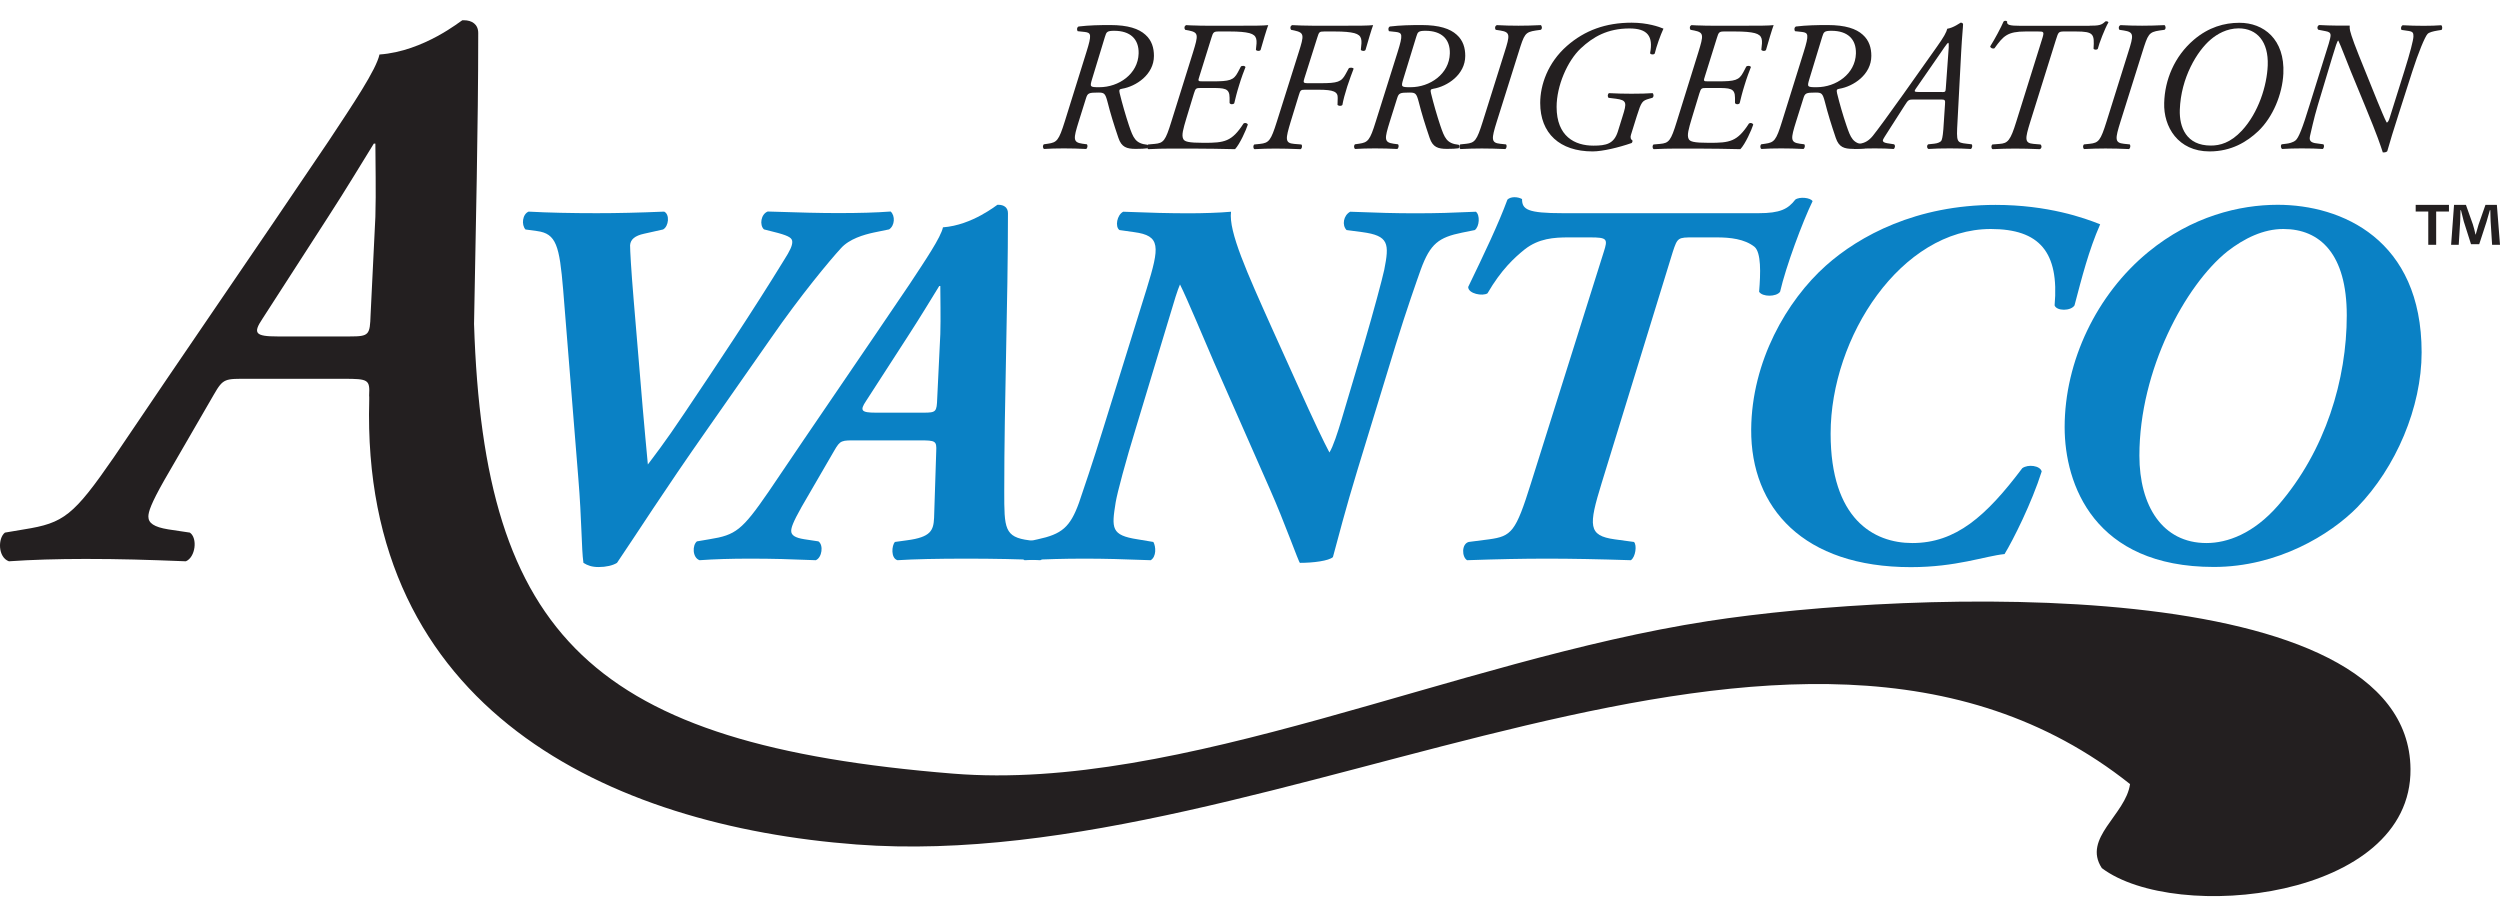
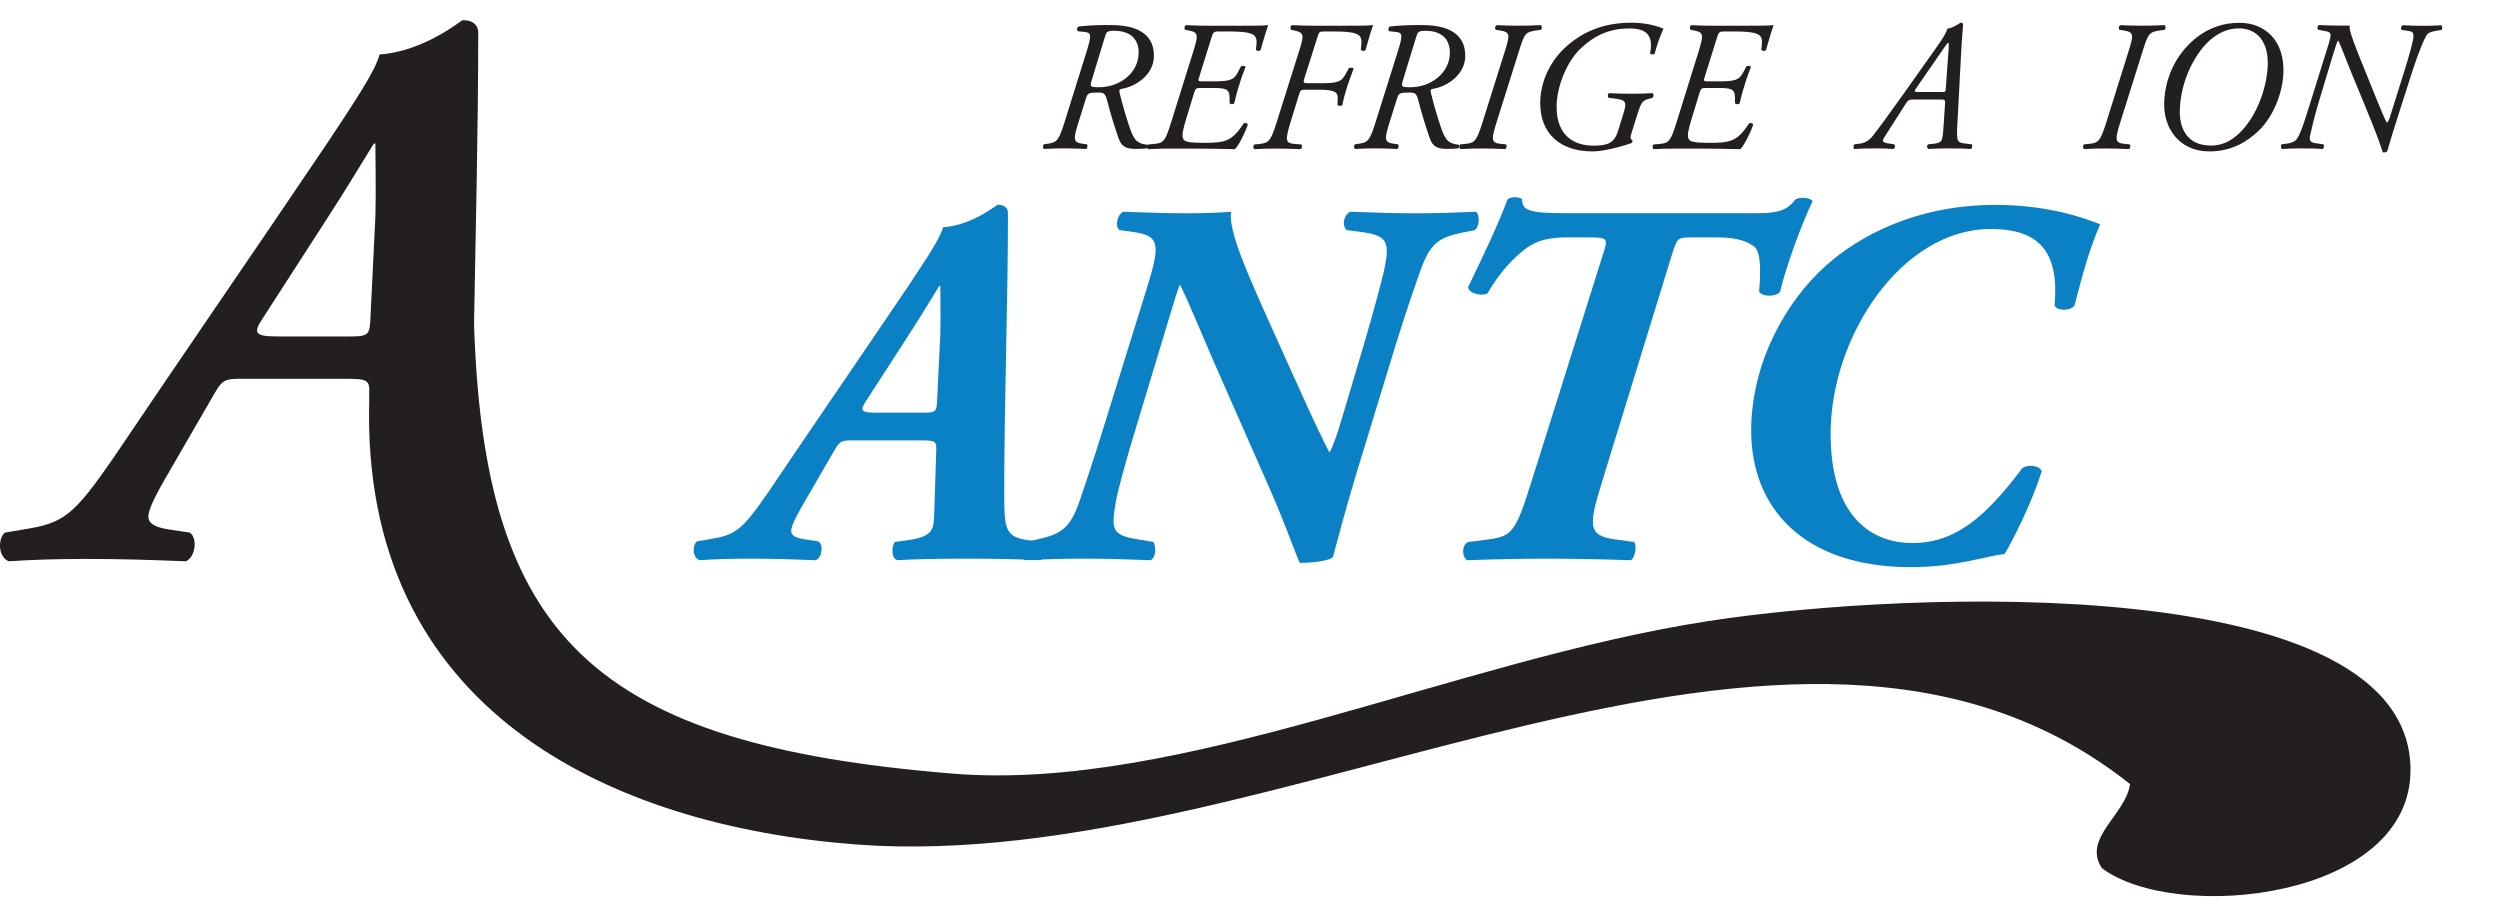
<svg xmlns="http://www.w3.org/2000/svg" width="120" height="44" viewBox="0 0 120 44" fill="none">
-   <path d="M30.923 11.217C30.469 11.315 30.267 11.493 30.244 11.77C30.244 12.018 30.291 12.898 30.417 14.407L30.848 19.555C30.9 20.234 31.05 21.738 31.097 22.295C31.321 21.991 31.898 21.265 32.853 19.831C34.408 17.517 36.118 14.955 37.627 12.495C37.931 12.018 38.029 11.793 38.029 11.615C38.029 11.437 37.903 11.338 37.35 11.184L36.671 11.011C36.446 10.809 36.521 10.28 36.849 10.153C38.484 10.205 39.36 10.228 40.24 10.228C41.247 10.228 42.048 10.205 42.751 10.153C42.976 10.355 42.953 10.833 42.676 11.011L41.945 11.161C41.468 11.264 40.765 11.465 40.362 11.919C39.833 12.495 38.428 14.177 36.999 16.243L33.963 20.585C31.827 23.625 30.572 25.612 29.616 27.017C29.415 27.143 29.087 27.218 28.736 27.218C28.408 27.218 28.206 27.143 28.005 27.017C27.907 26.338 27.93 25.007 27.757 22.923L27.031 13.901C26.853 11.793 26.703 11.212 25.775 11.09L25.223 11.015C25.021 10.79 25.073 10.284 25.372 10.158C26.328 10.21 27.433 10.233 28.637 10.233C29.64 10.233 30.623 10.21 31.879 10.158C32.155 10.284 32.104 10.865 31.827 11.015L30.923 11.217Z" fill="#0A81C5" />
  <path d="M41.144 21.138C40.39 21.138 40.339 21.115 40.039 21.639L38.479 24.328C38.053 25.082 37.978 25.331 37.978 25.485C37.978 25.686 38.156 25.813 38.605 25.883L39.285 25.986C39.538 26.16 39.458 26.764 39.158 26.89C37.903 26.839 37.097 26.815 35.992 26.815C35.111 26.815 34.282 26.839 33.579 26.89C33.228 26.764 33.228 26.164 33.453 25.986L34.057 25.883C35.312 25.682 35.617 25.457 36.896 23.597C39.13 20.281 41.416 16.964 43.655 13.648C44.433 12.467 45.163 11.39 45.262 10.912C46.672 10.809 47.852 9.83 47.876 9.83H47.927C48.18 9.83 48.382 9.957 48.382 10.233C48.382 14.678 48.204 19.152 48.204 23.597C48.204 25.359 48.204 25.785 49.407 25.935L50.012 26.014C50.213 26.164 50.162 26.792 49.937 26.89C49.005 26.839 47.651 26.815 46.395 26.815C44.99 26.815 43.857 26.839 43.079 26.89C42.751 26.792 42.803 26.188 42.953 26.014L43.529 25.935C44.686 25.785 44.807 25.457 44.836 24.857L44.939 21.663C44.962 21.162 44.911 21.138 44.138 21.138H41.144ZM44.334 19.808C44.939 19.808 44.962 19.761 44.986 19.128L45.135 16.041C45.159 15.287 45.135 14.205 45.135 13.727H45.084C44.709 14.332 44.231 15.133 43.627 16.065L41.566 19.255C41.261 19.709 41.341 19.808 42.044 19.808H44.334Z" fill="#0A81C5" />
  <path d="M55.043 13.854C55.67 11.821 55.717 11.315 54.438 11.142L53.736 11.043C53.511 10.889 53.614 10.313 53.914 10.163C55.221 10.214 56.125 10.238 57.08 10.238C57.708 10.238 58.537 10.214 59.09 10.163C58.963 11.118 59.867 13.104 61.048 15.742L62.228 18.356C63.109 20.314 63.535 21.194 63.812 21.719C63.99 21.442 64.215 20.74 64.388 20.164L65.465 16.543C65.943 14.913 66.346 13.404 66.444 12.95C66.692 11.694 66.669 11.315 65.39 11.142L64.636 11.043C64.407 10.814 64.481 10.341 64.809 10.163C66.14 10.214 66.969 10.238 67.924 10.238C69.007 10.238 69.686 10.214 70.843 10.163C71.044 10.313 71.021 10.87 70.791 11.043L70.187 11.165C69.058 11.395 68.655 11.694 68.201 12.927C68.023 13.428 67.498 14.913 66.997 16.543L65.161 22.548C64.585 24.431 64.205 25.916 63.98 26.741C63.779 26.919 63.053 27.017 62.397 27.017C62.346 27.017 61.666 25.082 60.964 23.499L58.275 17.395C57.797 16.29 56.991 14.355 56.64 13.653C56.514 13.952 56.415 14.257 56.012 15.615L54.532 20.515C54.031 22.145 53.628 23.654 53.553 24.108C53.352 25.363 53.328 25.691 54.607 25.888L55.361 26.014C55.488 26.239 55.511 26.717 55.235 26.89C53.876 26.839 53.024 26.815 52.068 26.815C51.014 26.815 50.312 26.839 49.178 26.89C48.953 26.741 48.925 26.188 49.23 26.014L49.806 25.888C50.963 25.64 51.365 25.312 51.792 24.131C51.965 23.625 52.471 22.145 52.972 20.515L55.043 13.854Z" fill="#0A81C5" />
  <path d="M84.418 10.233C85.448 10.233 85.828 10.032 86.174 9.582C86.376 9.432 86.905 9.484 87.004 9.657C86.526 10.636 85.72 12.8 85.444 14.004C85.266 14.257 84.591 14.257 84.437 14.004C84.512 13.1 84.54 12.121 84.212 11.844C83.734 11.47 83.055 11.395 82.404 11.395H81.298C80.544 11.395 80.521 11.395 80.291 12.097L76.876 23.199C76.249 25.237 76.225 25.71 77.504 25.888L78.431 26.014C78.581 26.164 78.506 26.741 78.281 26.89C76.698 26.839 75.415 26.815 74.262 26.815C73.054 26.815 71.925 26.839 70.421 26.89C70.168 26.741 70.145 26.113 70.496 26.014L71.475 25.888C72.557 25.738 72.754 25.537 73.485 23.199L76.979 12.097C77.181 11.47 77.157 11.395 76.323 11.395H75.293C74.59 11.395 73.859 11.442 73.185 11.971C72.684 12.374 72.056 12.95 71.4 14.079C71.171 14.229 70.473 14.102 70.473 13.774C71.25 12.168 71.93 10.739 72.356 9.582C72.506 9.432 72.834 9.432 73.058 9.554C73.058 10.055 73.311 10.233 75.016 10.233H84.418Z" fill="#0A81C5" />
  <path d="M87.645 12.748C89.252 11.315 91.992 9.835 95.782 9.835C98.297 9.835 100.054 10.463 100.808 10.767C100.256 12.022 99.928 13.329 99.576 14.66C99.398 14.936 98.719 14.936 98.621 14.66C98.846 12.097 97.895 10.992 95.557 10.992C91.262 10.992 87.87 16.168 87.87 20.815C87.87 24.909 89.931 26.066 91.791 26.066C93.88 26.066 95.332 24.782 97.07 22.473C97.347 22.272 97.923 22.347 98.002 22.628C97.525 24.136 96.621 25.939 96.218 26.595C95.262 26.694 93.908 27.223 91.721 27.223C86.568 27.223 84.034 24.384 84.057 20.613C84.081 17.344 85.762 14.43 87.645 12.748Z" fill="#0A81C5" />
-   <path d="M103.122 12.093C105.207 10.383 107.493 9.83 109.329 9.83C112.393 9.83 116.238 11.488 116.238 16.913C116.238 19.55 115.006 22.44 113.147 24.352C111.863 25.658 109.329 27.214 106.265 27.214C100.513 27.214 99.103 23.246 99.103 20.506C99.103 17.344 100.635 14.13 103.122 12.093ZM106.912 12.069C104.902 13.681 102.691 17.751 102.691 21.869C102.691 24.281 103.797 26.066 105.909 26.066C106.917 26.066 108.172 25.612 109.352 24.258C111.638 21.62 112.645 18.201 112.645 15.137C112.645 12.2 111.367 10.992 109.605 10.992C108.645 10.987 107.718 11.442 106.912 12.069Z" fill="#0A81C5" />
  <path d="M81.987 29.813C69.798 31.697 56.678 38.016 45.754 37.135C28.422 35.734 23.232 30.544 22.754 15.55C22.834 10.889 22.955 6.228 22.955 1.586C22.955 1.164 22.651 0.972 22.267 0.972H22.192C22.154 0.972 20.355 2.466 18.215 2.616C18.06 3.342 16.955 4.987 15.765 6.785C12.364 11.835 8.879 16.88 5.478 21.93C3.525 24.759 3.066 25.106 1.155 25.41L0.236 25.565C-0.106 25.832 -0.106 26.75 0.428 26.942C1.501 26.867 2.761 26.829 4.101 26.829C5.783 26.829 7.01 26.867 8.921 26.942C9.38 26.75 9.497 25.832 9.113 25.565L8.078 25.41C7.389 25.298 7.122 25.106 7.122 24.797C7.122 24.572 7.239 24.188 7.891 23.04L10.261 18.946C10.72 18.145 10.795 18.182 11.943 18.182H16.496C17.681 18.182 17.76 18.22 17.718 18.983L17.723 19.058V19.199C17.306 34.057 29.242 39.641 41.112 40.536C61.469 42.068 86.015 24.74 102.242 37.636C102.036 39.112 99.942 40.227 100.888 41.669C104.425 44.335 115.765 43.182 115.704 36.91C115.615 27.415 91.697 28.31 81.987 29.813ZM16.8 16.149H13.32C12.247 16.149 12.134 15.995 12.594 15.306L15.727 10.448C16.645 9.034 17.372 7.811 17.943 6.893H18.018C18.018 7.624 18.055 9.263 18.018 10.411L17.788 15.114C17.756 16.074 17.718 16.149 16.8 16.149Z" fill="#231F20" />
  <path d="M52.148 2.499C52.415 1.651 52.373 1.572 52.068 1.534L51.726 1.497C51.679 1.427 51.689 1.309 51.773 1.272C52.284 1.211 52.789 1.202 53.291 1.202C54.148 1.202 54.663 1.38 54.977 1.665C55.291 1.942 55.389 2.307 55.389 2.682C55.389 3.581 54.532 4.148 53.853 4.261C53.726 4.279 53.708 4.321 53.745 4.476C53.862 4.958 54.031 5.544 54.19 6.022C54.396 6.621 54.495 6.888 55.075 6.949C55.136 6.987 55.094 7.095 55.075 7.118C54.935 7.137 54.78 7.146 54.513 7.146C54.082 7.146 53.834 7.066 53.684 6.621C53.459 5.961 53.3 5.441 53.16 4.888C53.052 4.476 53 4.443 52.715 4.443C52.251 4.443 52.204 4.471 52.124 4.729L51.778 5.834C51.52 6.664 51.492 6.832 51.956 6.898L52.171 6.926C52.223 6.991 52.199 7.113 52.134 7.151C51.759 7.132 51.422 7.123 51.061 7.123C50.696 7.123 50.391 7.132 50.115 7.151C50.044 7.109 50.044 6.982 50.105 6.926L50.302 6.898C50.733 6.837 50.822 6.743 51.108 5.834L52.148 2.499ZM52.415 3.811C52.307 4.176 52.316 4.186 52.771 4.186C53.698 4.186 54.626 3.553 54.654 2.57C54.673 1.872 54.251 1.478 53.483 1.478C53.136 1.478 53.108 1.534 53.038 1.764L52.415 3.811Z" fill="#231F20" />
  <path d="M57.263 2.518C57.521 1.679 57.539 1.562 57.066 1.464L56.888 1.431C56.832 1.361 56.841 1.244 56.94 1.206C57.099 1.216 57.254 1.225 57.413 1.225C57.572 1.234 57.741 1.234 57.928 1.234H59.615C60.186 1.234 60.608 1.234 60.875 1.206C60.814 1.356 60.598 2.073 60.509 2.396C60.472 2.466 60.312 2.457 60.284 2.387C60.341 1.923 60.364 1.698 59.971 1.59C59.764 1.539 59.488 1.511 59.024 1.511H58.495C58.261 1.511 58.228 1.548 58.148 1.815L57.577 3.647C57.497 3.895 57.488 3.905 57.736 3.905H58.186C59.034 3.905 59.212 3.853 59.418 3.469L59.558 3.202C59.596 3.141 59.764 3.15 59.783 3.221C59.722 3.371 59.577 3.755 59.479 4.087C59.371 4.424 59.291 4.757 59.245 4.954C59.193 5.024 59.057 5.019 59.02 4.944V4.696C59.02 4.228 58.785 4.223 58.102 4.223H57.657C57.408 4.223 57.389 4.232 57.31 4.481L56.944 5.685C56.795 6.186 56.706 6.49 56.795 6.668C56.855 6.795 57.024 6.856 57.788 6.856C58.771 6.856 59.127 6.804 59.69 5.928C59.76 5.881 59.858 5.9 59.896 5.98C59.816 6.237 59.511 6.917 59.282 7.16C58.987 7.151 58.65 7.151 58.289 7.141C57.942 7.141 57.577 7.132 57.235 7.132H56.181C55.816 7.132 55.511 7.141 55.118 7.16C55.047 7.118 55.047 6.991 55.108 6.935L55.422 6.907C55.853 6.87 55.942 6.753 56.223 5.844L57.263 2.518Z" fill="#231F20" />
  <path d="M62.336 2.518C62.603 1.679 62.612 1.572 62.13 1.464L61.971 1.431C61.919 1.361 61.924 1.244 62.027 1.206C62.177 1.216 62.322 1.216 62.481 1.225C62.636 1.225 62.805 1.234 62.992 1.234H64.65C65.222 1.234 65.648 1.234 65.91 1.206C65.849 1.356 65.634 2.073 65.545 2.396C65.512 2.466 65.348 2.457 65.32 2.387C65.376 1.923 65.4 1.698 65.006 1.59C64.8 1.539 64.524 1.511 64.06 1.511H63.568C63.315 1.511 63.315 1.539 63.226 1.815L62.608 3.769C62.547 3.956 62.566 3.994 62.753 3.994H63.367C64.215 3.994 64.383 3.933 64.589 3.558L64.739 3.282C64.786 3.23 64.955 3.239 64.973 3.3C64.912 3.46 64.777 3.816 64.669 4.148C64.561 4.481 64.472 4.818 64.435 5.038C64.379 5.099 64.266 5.094 64.201 5.038L64.21 4.701C64.219 4.406 64.022 4.307 63.292 4.307H62.631C62.434 4.307 62.416 4.335 62.346 4.56L61.952 5.844C61.704 6.673 61.666 6.87 62.121 6.907L62.467 6.935C62.523 7.001 62.495 7.123 62.434 7.16C61.914 7.141 61.605 7.132 61.221 7.132C60.865 7.132 60.561 7.141 60.214 7.16C60.144 7.118 60.144 6.991 60.205 6.935L60.481 6.907C60.907 6.86 61.001 6.753 61.287 5.844L62.336 2.518Z" fill="#231F20" />
  <path d="M67.086 2.499C67.353 1.651 67.311 1.572 67.006 1.534L66.669 1.497C66.627 1.427 66.632 1.309 66.716 1.272C67.222 1.211 67.732 1.202 68.234 1.202C69.091 1.202 69.606 1.38 69.92 1.665C70.234 1.942 70.332 2.307 70.332 2.682C70.332 3.581 69.475 4.148 68.796 4.261C68.669 4.279 68.651 4.321 68.688 4.476C68.805 4.958 68.974 5.544 69.133 6.022C69.339 6.621 69.438 6.888 70.014 6.949C70.075 6.987 70.032 7.095 70.014 7.118C69.873 7.137 69.719 7.146 69.452 7.146C69.025 7.146 68.772 7.066 68.623 6.621C68.398 5.961 68.238 5.441 68.098 4.888C67.99 4.476 67.939 4.443 67.648 4.443C67.184 4.443 67.138 4.471 67.058 4.729L66.711 5.834C66.454 6.664 66.425 6.832 66.889 6.898L67.105 6.926C67.161 6.991 67.133 7.113 67.067 7.151C66.692 7.132 66.355 7.123 65.995 7.123C65.629 7.123 65.325 7.132 65.048 7.151C64.978 7.109 64.978 6.982 65.039 6.926L65.236 6.898C65.662 6.837 65.756 6.743 66.037 5.834L67.086 2.499ZM67.353 3.811C67.245 4.176 67.255 4.186 67.709 4.186C68.636 4.186 69.564 3.553 69.592 2.57C69.611 1.872 69.189 1.478 68.426 1.478C68.079 1.478 68.051 1.534 67.981 1.764L67.353 3.811Z" fill="#231F20" />
  <path d="M72.215 2.518C72.482 1.679 72.501 1.544 72.009 1.464L71.794 1.431C71.742 1.361 71.752 1.244 71.85 1.206C72.206 1.225 72.51 1.234 72.885 1.234C73.251 1.234 73.527 1.225 73.958 1.206C74.019 1.244 74.037 1.384 73.958 1.431L73.719 1.464C73.199 1.544 73.166 1.633 72.89 2.518L71.845 5.839C71.588 6.668 71.559 6.856 72.014 6.902L72.29 6.931C72.342 6.996 72.318 7.118 72.253 7.155C71.817 7.137 71.513 7.127 71.129 7.127C70.763 7.127 70.459 7.137 70.103 7.155C70.032 7.113 70.032 6.987 70.093 6.931L70.37 6.902C70.796 6.856 70.885 6.748 71.171 5.839L72.215 2.518Z" fill="#231F20" />
  <path d="M77.883 5.586C78.089 4.935 78.099 4.809 77.56 4.738L77.213 4.696C77.153 4.64 77.162 4.509 77.232 4.471C77.626 4.49 77.93 4.499 78.305 4.499C78.689 4.499 79.106 4.49 79.321 4.471C79.382 4.509 79.392 4.649 79.312 4.696L79.162 4.738C78.825 4.837 78.787 4.874 78.562 5.586L78.286 6.472C78.249 6.589 78.267 6.687 78.356 6.739C78.366 6.776 78.356 6.828 78.319 6.865C77.705 7.08 76.918 7.268 76.445 7.268C74.867 7.268 73.93 6.401 73.93 4.944C73.93 4.078 74.295 3.01 75.213 2.204C76.07 1.455 77.078 1.089 78.319 1.089C79.078 1.089 79.64 1.286 79.846 1.375C79.696 1.698 79.513 2.214 79.429 2.565C79.392 2.635 79.232 2.626 79.204 2.555C79.364 1.736 79.078 1.366 78.216 1.366C77.162 1.366 76.469 1.768 75.878 2.321C75.237 2.921 74.717 4.115 74.717 5.132C74.717 6.551 75.593 6.991 76.483 6.991C77.106 6.991 77.466 6.902 77.654 6.322L77.883 5.586Z" fill="#231F20" />
  <path d="M81.518 2.518C81.776 1.679 81.795 1.562 81.322 1.464L81.144 1.431C81.092 1.361 81.097 1.244 81.195 1.206C81.354 1.216 81.509 1.225 81.668 1.225C81.828 1.234 82.001 1.234 82.188 1.234H83.874C84.446 1.234 84.868 1.234 85.135 1.206C85.074 1.356 84.858 2.073 84.769 2.396C84.732 2.466 84.573 2.457 84.544 2.387C84.601 1.923 84.624 1.698 84.231 1.59C84.024 1.539 83.748 1.511 83.284 1.511H82.76C82.525 1.511 82.493 1.548 82.413 1.815L81.841 3.647C81.762 3.895 81.752 3.905 82.001 3.905H82.446C83.294 3.905 83.472 3.853 83.678 3.469L83.818 3.202C83.856 3.141 84.024 3.15 84.043 3.221C83.982 3.371 83.837 3.755 83.739 4.087C83.631 4.424 83.551 4.757 83.504 4.954C83.453 5.024 83.317 5.019 83.28 4.944V4.696C83.28 4.228 83.045 4.223 82.362 4.223H81.916C81.668 4.223 81.65 4.232 81.57 4.481L81.204 5.685C81.055 6.186 80.966 6.49 81.055 6.668C81.115 6.795 81.289 6.856 82.048 6.856C83.027 6.856 83.387 6.804 83.95 5.928C84.02 5.881 84.118 5.9 84.156 5.98C84.076 6.237 83.772 6.917 83.537 7.16C83.242 7.151 82.905 7.151 82.549 7.141C82.202 7.141 81.837 7.132 81.495 7.132H80.441C80.076 7.132 79.771 7.141 79.378 7.16C79.307 7.118 79.307 6.991 79.368 6.935L79.682 6.907C80.113 6.87 80.202 6.753 80.483 5.844L81.518 2.518Z" fill="#231F20" />
-   <path d="M86.577 2.499C86.844 1.651 86.797 1.572 86.498 1.534L86.16 1.497C86.114 1.427 86.123 1.309 86.207 1.272C86.718 1.211 87.224 1.202 87.725 1.202C88.582 1.202 89.097 1.38 89.411 1.665C89.725 1.942 89.824 2.307 89.824 2.682C89.824 3.581 88.966 4.148 88.287 4.261C88.161 4.279 88.147 4.321 88.179 4.476C88.296 4.958 88.465 5.544 88.629 6.022C88.835 6.621 88.934 6.888 89.51 6.949C89.571 6.987 89.528 7.095 89.51 7.118C89.365 7.137 89.215 7.146 88.948 7.146C88.521 7.146 88.268 7.066 88.118 6.621C87.894 5.961 87.734 5.441 87.594 4.888C87.486 4.476 87.435 4.443 87.149 4.443C86.685 4.443 86.638 4.471 86.559 4.729L86.212 5.834C85.954 6.664 85.926 6.832 86.39 6.898L86.606 6.926C86.657 6.991 86.629 7.113 86.568 7.151C86.193 7.132 85.856 7.123 85.495 7.123C85.13 7.123 84.825 7.132 84.549 7.151C84.479 7.109 84.479 6.982 84.54 6.926L84.736 6.898C85.163 6.837 85.256 6.743 85.537 5.834L86.577 2.499ZM86.844 3.811C86.737 4.176 86.746 4.186 87.2 4.186C88.128 4.186 89.055 3.553 89.084 2.57C89.102 1.872 88.681 1.478 87.912 1.478C87.566 1.478 87.538 1.534 87.467 1.764L86.844 3.811Z" fill="#231F20" />
  <path d="M94.639 6.926C94.691 6.977 94.667 7.113 94.602 7.151C94.325 7.132 93.988 7.123 93.594 7.123C93.182 7.123 92.836 7.132 92.569 7.151C92.48 7.118 92.48 6.963 92.559 6.926L92.836 6.898C93.032 6.879 93.149 6.809 93.182 6.757C93.21 6.71 93.252 6.589 93.281 6.205L93.36 5.01C93.379 4.804 93.36 4.776 93.173 4.776H91.885C91.618 4.776 91.599 4.785 91.43 5.052L90.779 6.069C90.465 6.561 90.376 6.692 90.376 6.739C90.376 6.795 90.414 6.846 90.582 6.874L90.915 6.926C90.985 6.977 90.962 7.113 90.896 7.151C90.62 7.132 90.344 7.123 89.987 7.123C89.641 7.123 89.318 7.132 88.995 7.151C88.952 7.099 88.957 6.982 89.013 6.926L89.252 6.898C89.519 6.87 89.716 6.739 89.894 6.523C90.151 6.2 90.671 5.488 91.365 4.513L92.934 2.298C93.318 1.764 93.435 1.53 93.468 1.38C93.768 1.338 94.1 1.085 94.119 1.085C94.161 1.085 94.227 1.122 94.227 1.155C94.227 1.309 94.18 1.694 94.138 2.471L93.96 5.844C93.904 6.832 93.918 6.842 94.395 6.898L94.639 6.926ZM93.22 4.42C93.37 4.42 93.388 4.406 93.398 4.242L93.538 2.288C93.548 2.162 93.538 2.054 93.519 2.054C93.491 2.054 93.44 2.106 93.182 2.49L91.941 4.284C91.871 4.392 91.899 4.415 92.096 4.415H93.22V4.42Z" fill="#231F20" />
-   <path d="M100.298 1.234C100.752 1.234 100.879 1.206 101.057 1.028C101.103 1.01 101.192 1.028 101.206 1.071C101.028 1.375 100.752 2.096 100.696 2.34C100.658 2.401 100.537 2.401 100.49 2.34C100.532 1.637 100.508 1.511 99.642 1.511H99.099C98.813 1.511 98.803 1.53 98.686 1.904L97.454 5.844C97.197 6.673 97.168 6.87 97.614 6.907L97.946 6.935C98.016 7.001 98.007 7.123 97.909 7.16C97.426 7.141 97.112 7.132 96.728 7.132C96.363 7.132 96.058 7.141 95.641 7.16C95.571 7.118 95.571 6.991 95.632 6.935L95.979 6.907C96.372 6.879 96.499 6.753 96.78 5.844L98.012 1.904C98.138 1.511 98.11 1.511 97.824 1.511H97.234C96.353 1.511 96.161 1.726 95.735 2.317C95.646 2.354 95.548 2.307 95.529 2.228C95.754 1.872 96.049 1.319 96.171 1.033C96.208 0.986 96.307 0.986 96.344 1.033C96.316 1.192 96.442 1.239 96.986 1.239H100.298" fill="#231F20" />
  <path d="M102.153 2.518C102.42 1.679 102.438 1.544 101.947 1.464L101.731 1.431C101.68 1.361 101.689 1.244 101.787 1.206C102.143 1.225 102.448 1.234 102.822 1.234C103.188 1.234 103.464 1.225 103.895 1.206C103.956 1.244 103.975 1.384 103.895 1.431L103.656 1.464C103.141 1.544 103.104 1.633 102.827 2.518L101.783 5.839C101.525 6.668 101.497 6.856 101.951 6.902L102.228 6.931C102.279 6.996 102.256 7.118 102.19 7.155C101.75 7.137 101.45 7.127 101.066 7.127C100.701 7.127 100.396 7.137 100.04 7.155C99.97 7.113 99.97 6.987 100.031 6.931L100.307 6.902C100.738 6.856 100.827 6.748 101.113 5.839L102.153 2.518Z" fill="#231F20" />
  <path d="M109.601 3.534C109.554 4.523 109.099 5.624 108.397 6.294C107.853 6.809 107.104 7.268 106.059 7.268C104.542 7.268 103.844 6.083 103.881 4.94C103.909 3.844 104.364 2.71 105.31 1.904C106.017 1.305 106.767 1.094 107.488 1.094C108.654 1.089 109.68 1.886 109.601 3.534ZM106.111 1.9C105.469 2.443 104.682 3.722 104.631 5.272C104.603 6.111 104.944 6.987 106.12 6.987C106.556 6.987 107.057 6.86 107.61 6.27C108.411 5.404 108.814 4.111 108.851 3.136C108.893 2.003 108.341 1.361 107.451 1.361C106.879 1.366 106.425 1.633 106.111 1.9Z" fill="#231F20" />
  <path d="M111.573 2.757C111.732 2.242 111.868 1.857 111.868 1.694C111.868 1.572 111.788 1.525 111.634 1.497L111.278 1.427C111.207 1.361 111.231 1.23 111.324 1.202C111.456 1.211 111.591 1.211 111.741 1.22C111.882 1.22 112.046 1.23 112.233 1.23H112.786V1.356C112.786 1.455 112.875 1.783 113.222 2.649L114.121 4.874C114.299 5.3 114.454 5.685 114.561 5.881C114.622 5.881 114.669 5.774 114.711 5.633L115.414 3.394C115.681 2.546 115.845 1.914 115.845 1.745C115.845 1.586 115.826 1.52 115.62 1.487L115.273 1.436C115.222 1.356 115.255 1.249 115.325 1.211C115.639 1.23 116.004 1.239 116.337 1.239C116.674 1.239 116.927 1.23 117.185 1.211C117.231 1.249 117.245 1.38 117.194 1.436L116.988 1.469C116.782 1.506 116.604 1.548 116.524 1.628C116.398 1.754 116.07 2.555 115.793 3.422L115.152 5.422C114.847 6.368 114.749 6.706 114.589 7.258C114.538 7.315 114.449 7.319 114.374 7.315C114.257 6.959 114.135 6.565 113.545 5.137L112.838 3.422C112.594 2.832 112.383 2.242 112.238 1.946C112.191 1.946 112.102 2.242 111.952 2.733L111.254 5.052C111.067 5.666 110.917 6.383 110.879 6.532C110.809 6.828 111.011 6.865 111.315 6.898L111.521 6.926C111.573 6.977 111.559 7.104 111.493 7.151C111.226 7.132 110.889 7.123 110.477 7.123C110.153 7.123 109.816 7.132 109.54 7.151C109.488 7.118 109.451 6.991 109.521 6.926L109.746 6.898C109.854 6.888 110.06 6.842 110.182 6.743C110.331 6.626 110.514 6.172 110.861 5.038L111.573 2.757Z" fill="#231F20" />
-   <path d="M117.55 9.835V10.153H116.936V11.751H116.557V10.153H115.953V9.835H117.55ZM119.621 11.751L119.55 10.622C119.541 10.472 119.541 10.289 119.536 10.088H119.513C119.461 10.256 119.4 10.481 119.349 10.659L119.002 11.723H118.609L118.262 10.631C118.225 10.491 118.168 10.256 118.126 10.088H118.103C118.103 10.266 118.098 10.448 118.089 10.622L118.019 11.751H117.653L117.794 9.835H118.365L118.698 10.772C118.749 10.922 118.777 11.062 118.824 11.259H118.834C118.885 11.09 118.927 10.922 118.969 10.786L119.302 9.835H119.85L120 11.751H119.621Z" fill="#231F20" />
</svg>